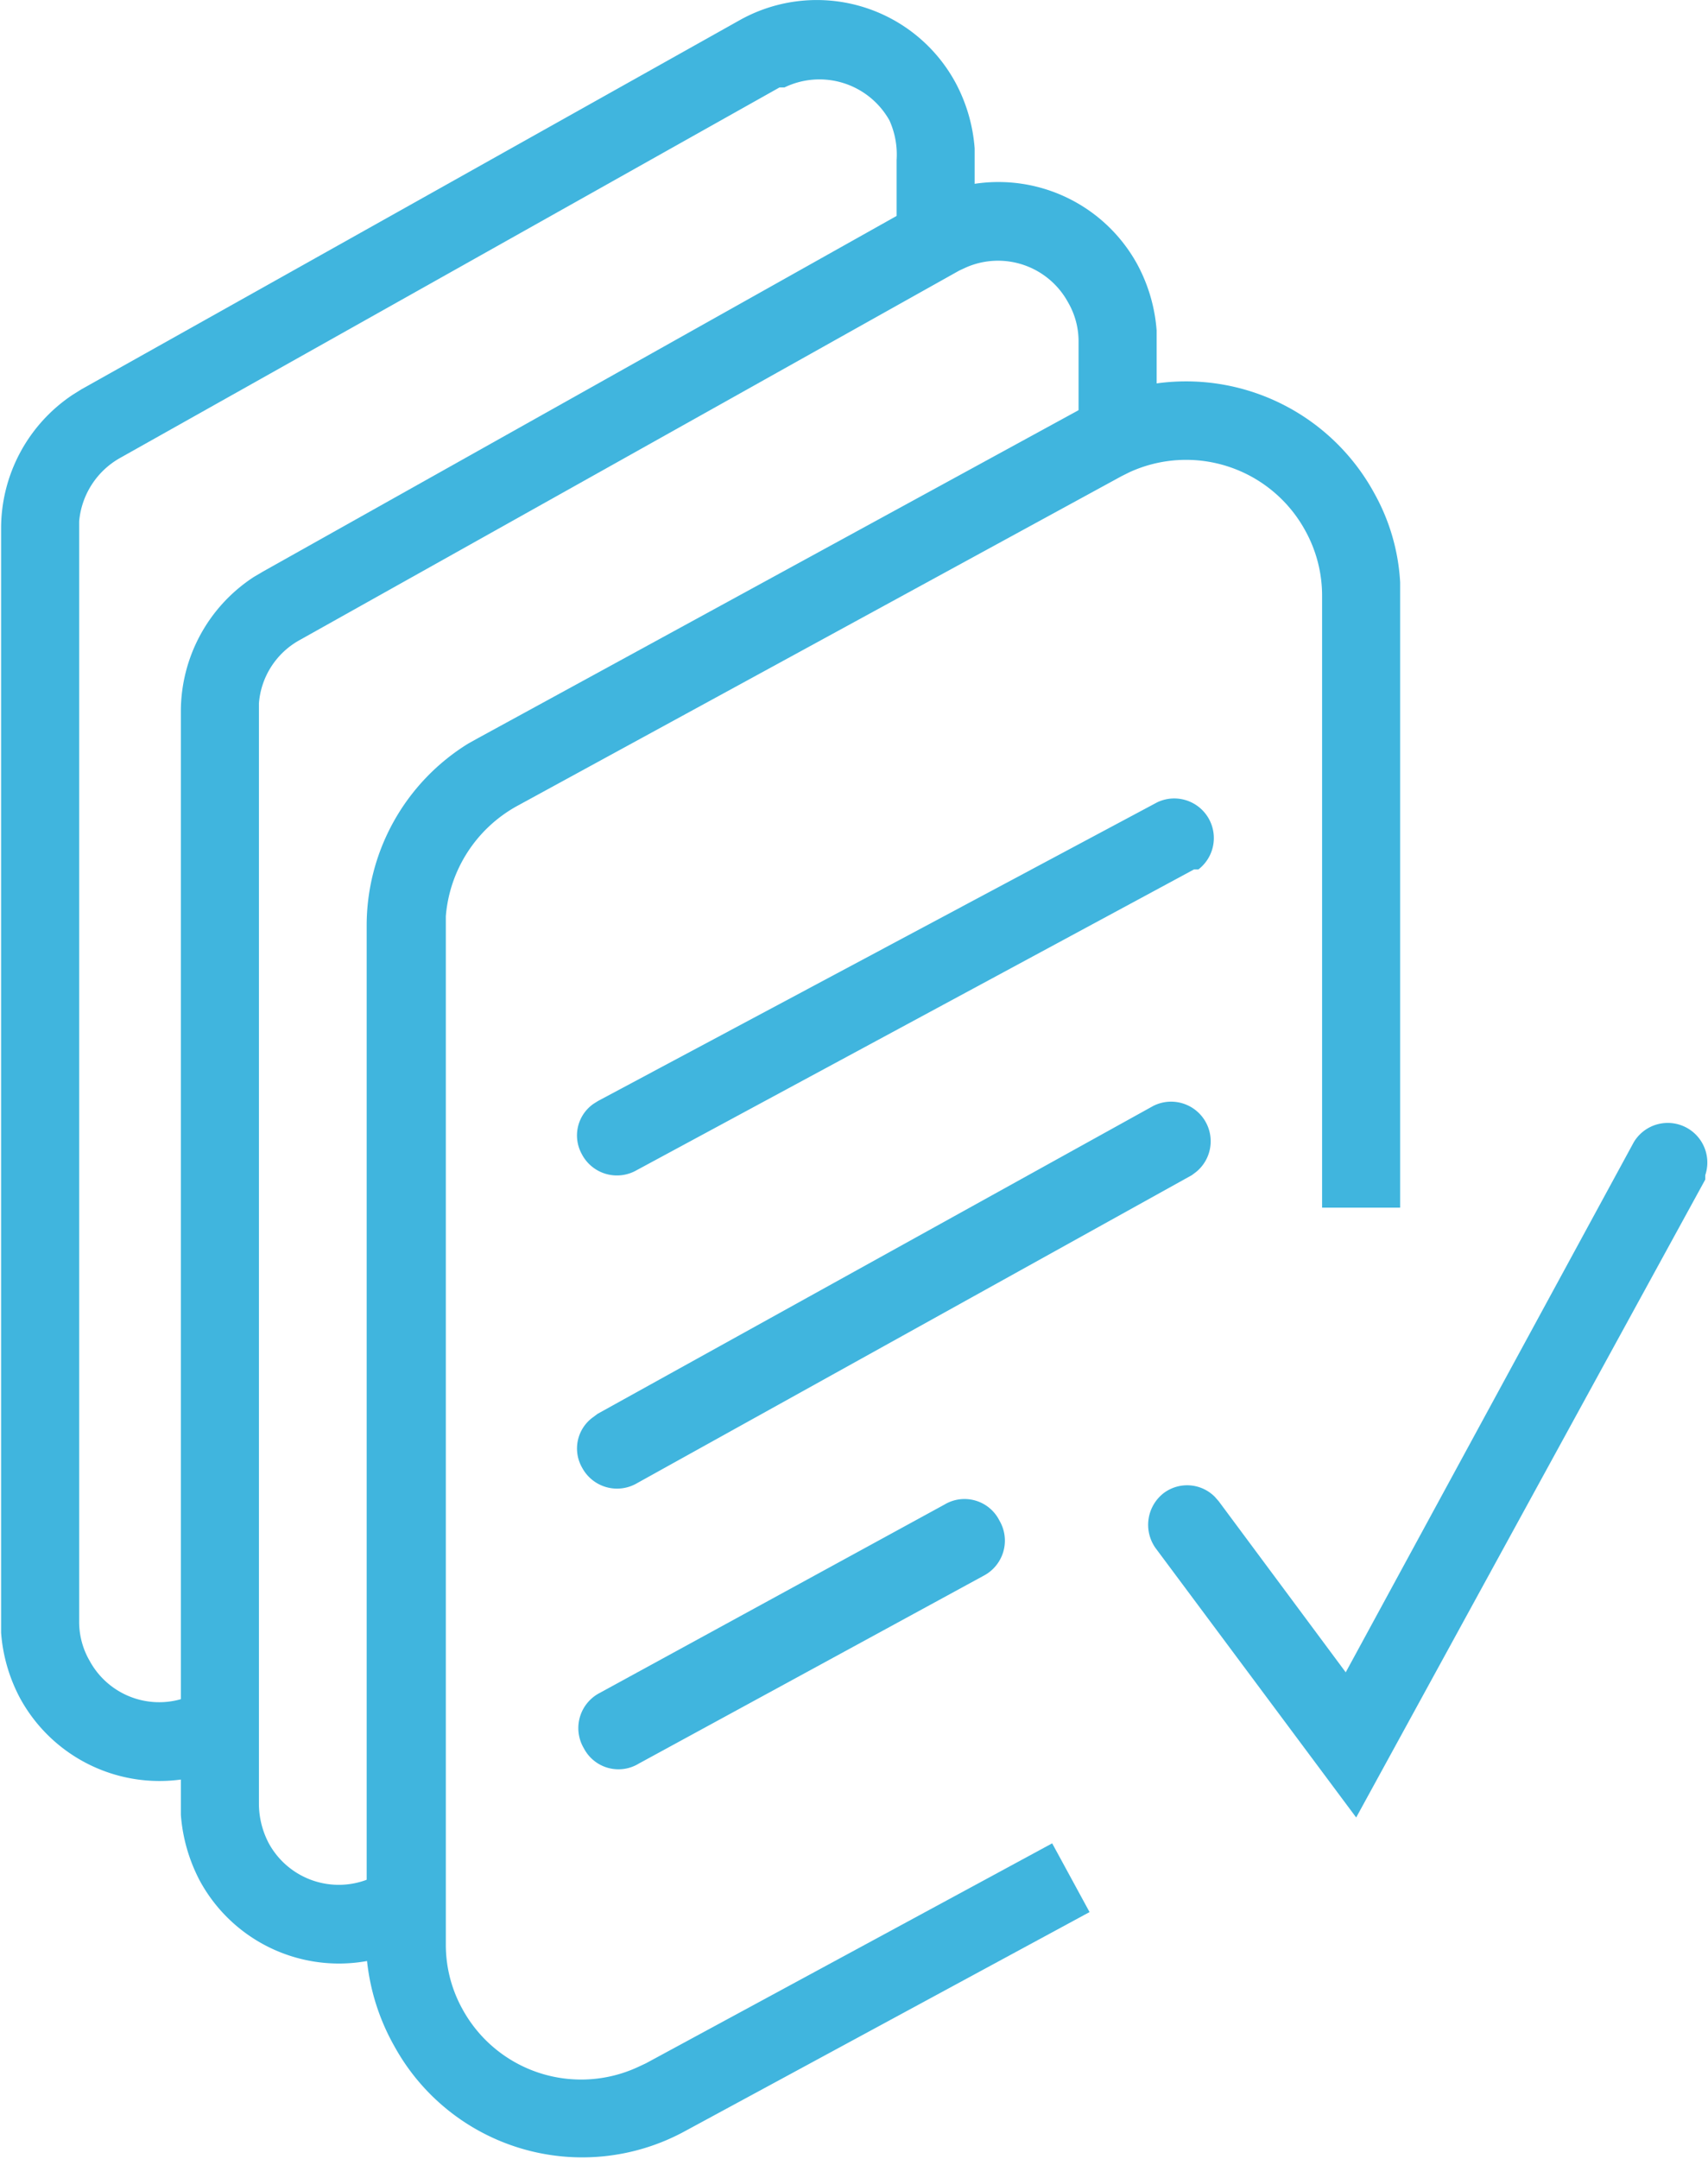
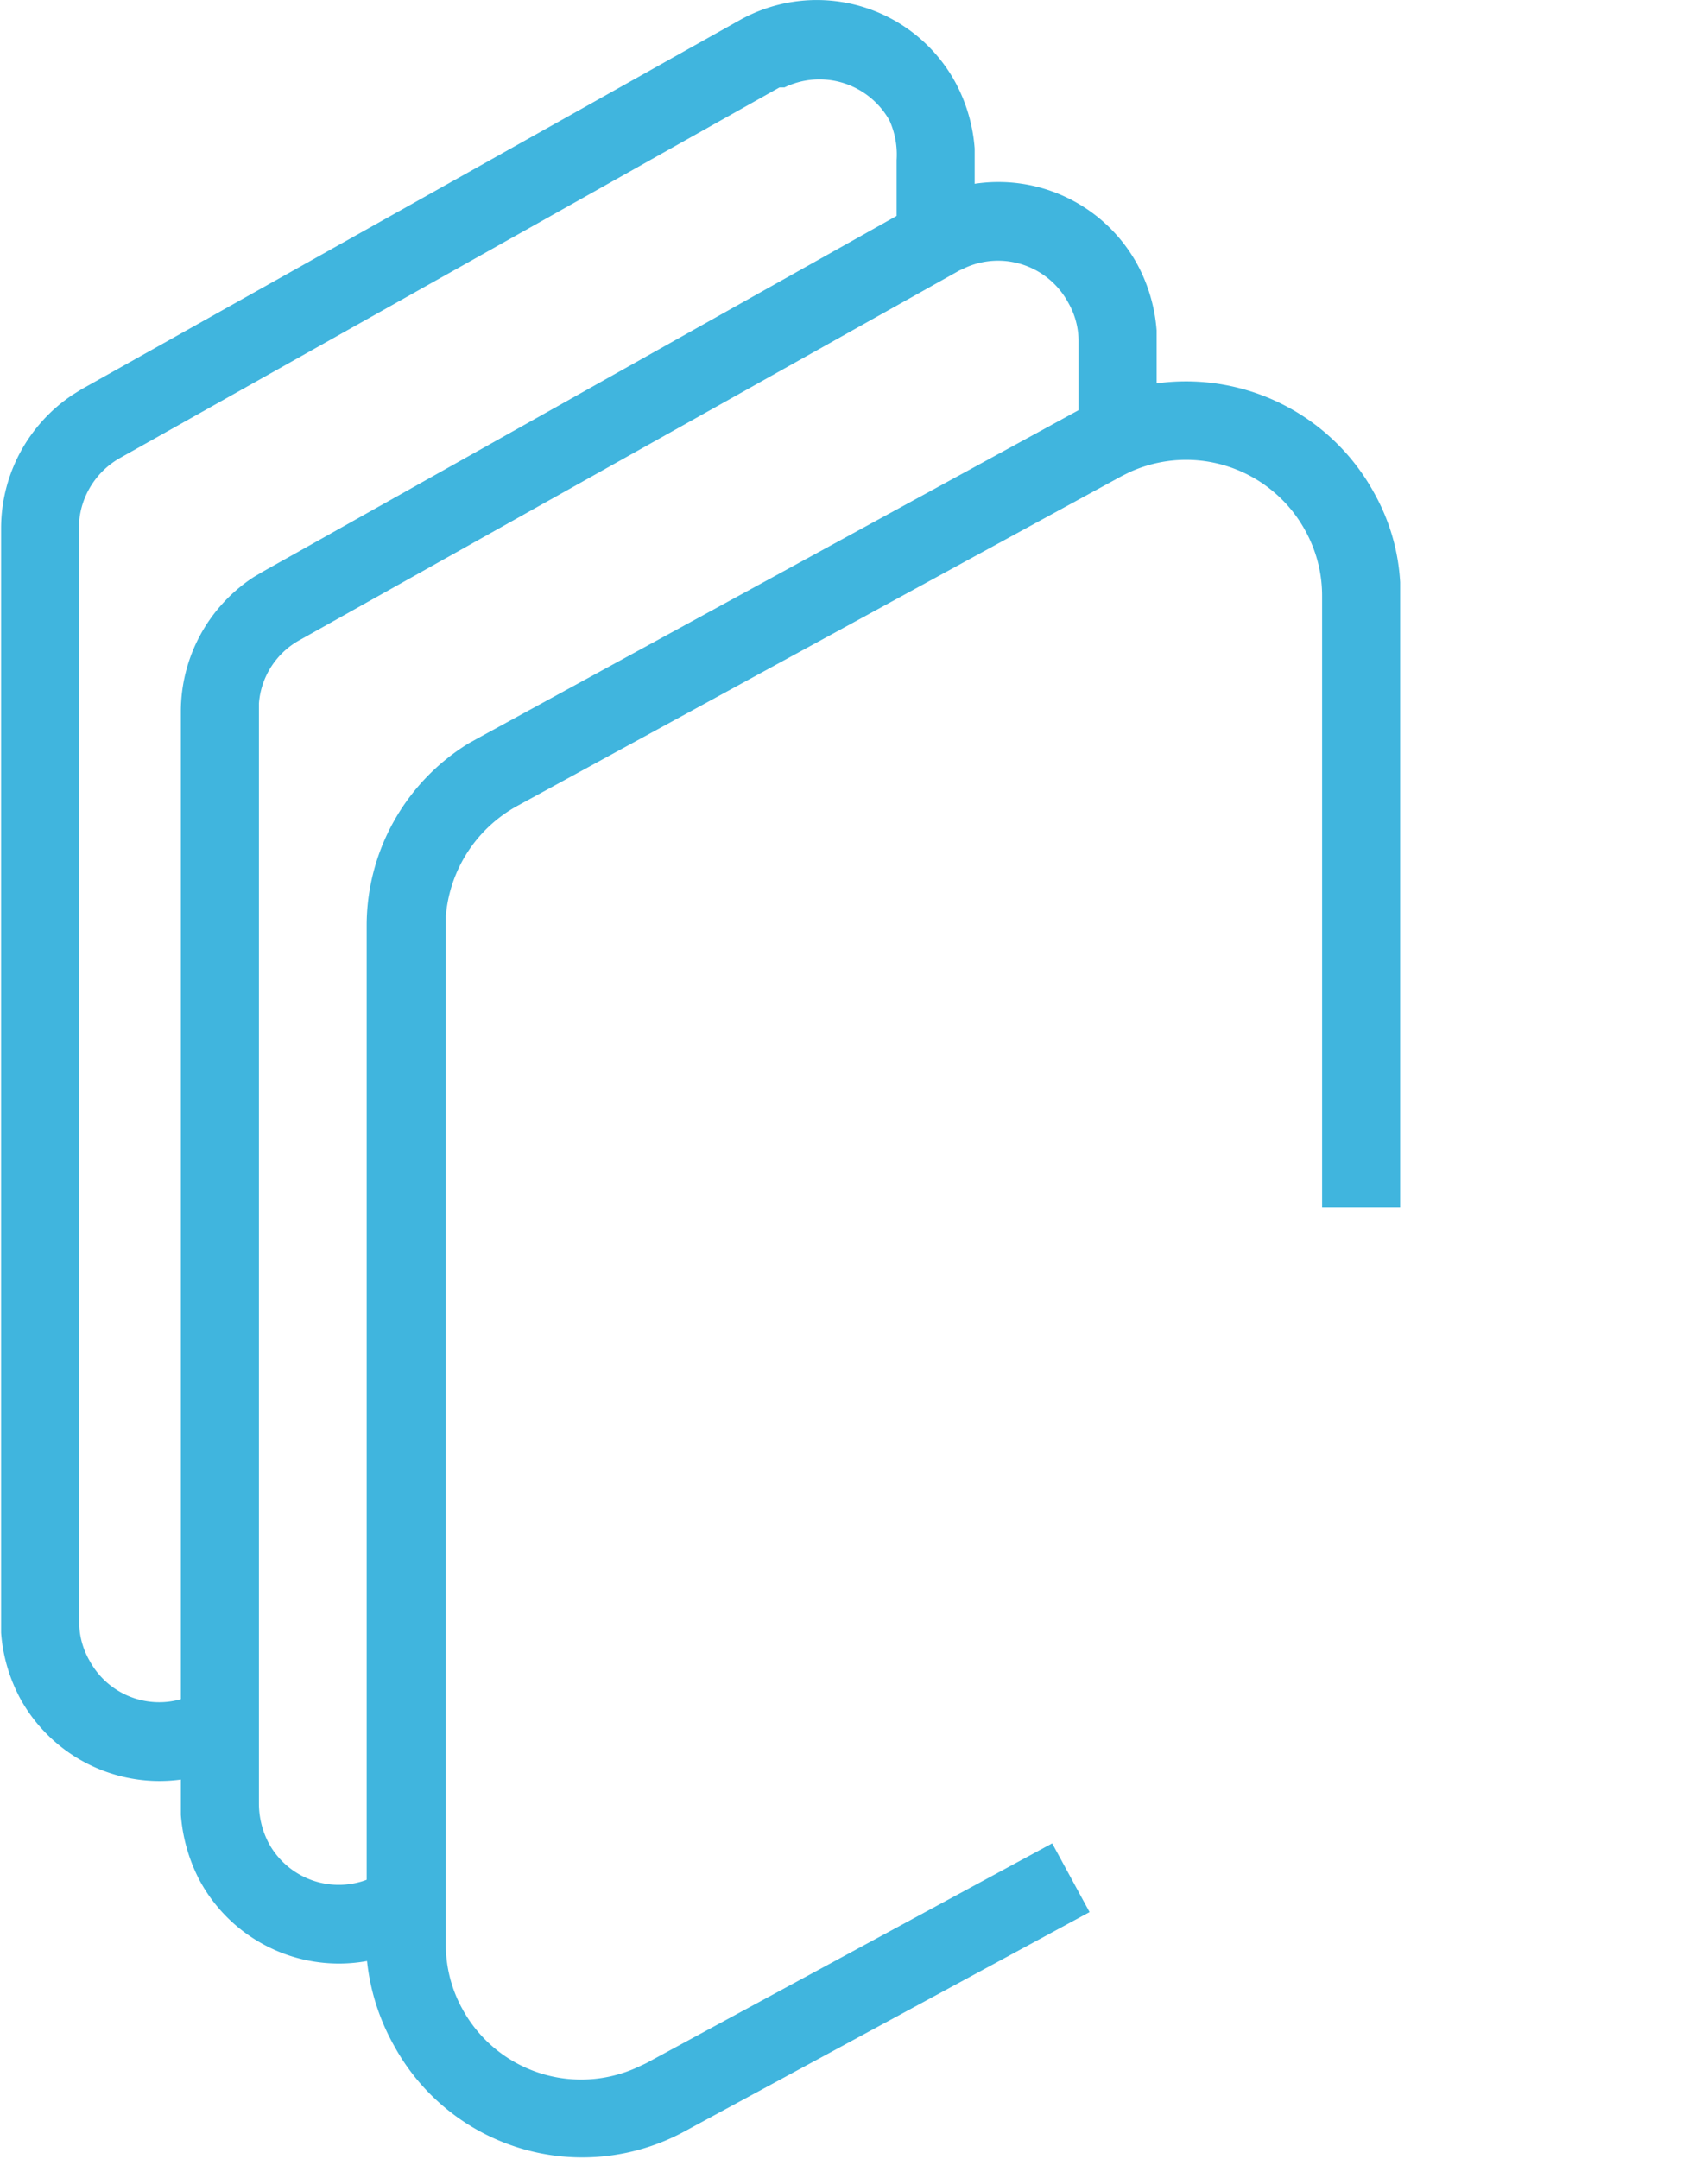
<svg xmlns="http://www.w3.org/2000/svg" viewBox="0 0 31.07 39.26">
  <path d="M19.71 7.41A3.9 3.9 0 0 1 25 8.97a3.74 3.74 0 0 1 .47 1.62v11.37h-1.42V10.84a2.44 2.44 0 0 0-.3-1.18 2.47 2.47 0 0 0-3.21-1.07l-.14.07-11 6a2.52 2.52 0 0 0-1.29 2v18.69a2.41 2.41 0 0 0 .3 1.18 2.46 2.46 0 0 0 3.19 1.06l.15-.07 7.39-4 .68 1.25-7.39 4a3.9 3.9 0 0 1-5.25-1.55 4 4 0 0 1-.51-1.63V16.84a3.89 3.89 0 0 1 1.85-3.32l.18-.1Z" fill="#40b5de" />
-   <path d="M21.05 14.59a.72.72 0 0 1 .75 1.22h-.08l-10.14 5.47a.72.72 0 0 1-1-.3.7.7 0 0 1 .22-.91l.08-.05ZM20.98 20.11a.72.72 0 0 1 .78 1.2l-.08.06-10.09 5.6a.72.72 0 0 1-1-.28.7.7 0 0 1 .2-.92l.08-.06ZM18.18 27.65a.72.72 0 0 1-.28 1l-6.28 3.42a.71.71 0 0 1-1-.28.72.72 0 0 1 .28-1l6.28-3.43a.71.71 0 0 1 1 .29ZM29.72 20.77a.72.72 0 0 1 1.3.6v.08l-6.35 11.6-3.65-4.9a.73.73 0 0 1 .15-1 .71.71 0 0 1 .93.07l.07.08 2.31 3.11Z" fill="#40b5de" />
  <path d="M16.75 3.68a2.88 2.88 0 0 1 3.94 1.13 3 3 0 0 1 .35 1.2v1.5h-1.42V6.22a1.41 1.41 0 0 0-.19-.72 1.45 1.45 0 0 0-1.85-.64l-.13.06-12 6.72a1.44 1.44 0 0 0-.74 1.15v20a1.55 1.55 0 0 0 .18.73 1.45 1.45 0 0 0 1.86.63l.12-.06.7 1.25a2.88 2.88 0 0 1-3.93-1.13A3.06 3.06 0 0 1 3.29 33V12.93a2.92 2.92 0 0 1 1.33-2.44l.17-.1Z" fill="#40b5de" />
  <path d="M13.45.37a2.87 2.87 0 0 1 3.93 1.13 3 3 0 0 1 .35 1.2v1.5h-1.42V2.91a1.51 1.51 0 0 0-.13-.72 1.46 1.46 0 0 0-1.91-.6h-.09l-12 6.74a1.47 1.47 0 0 0-.74 1.15v20a1.41 1.41 0 0 0 .19.72 1.44 1.44 0 0 0 1.85.63l.13-.06.7 1.25a2.89 2.89 0 0 1-3.94-1.13 3 3 0 0 1-.35-1.2V9.59a2.92 2.92 0 0 1 1.3-2.41l.16-.1Z" fill="#40b5de" />
</svg>